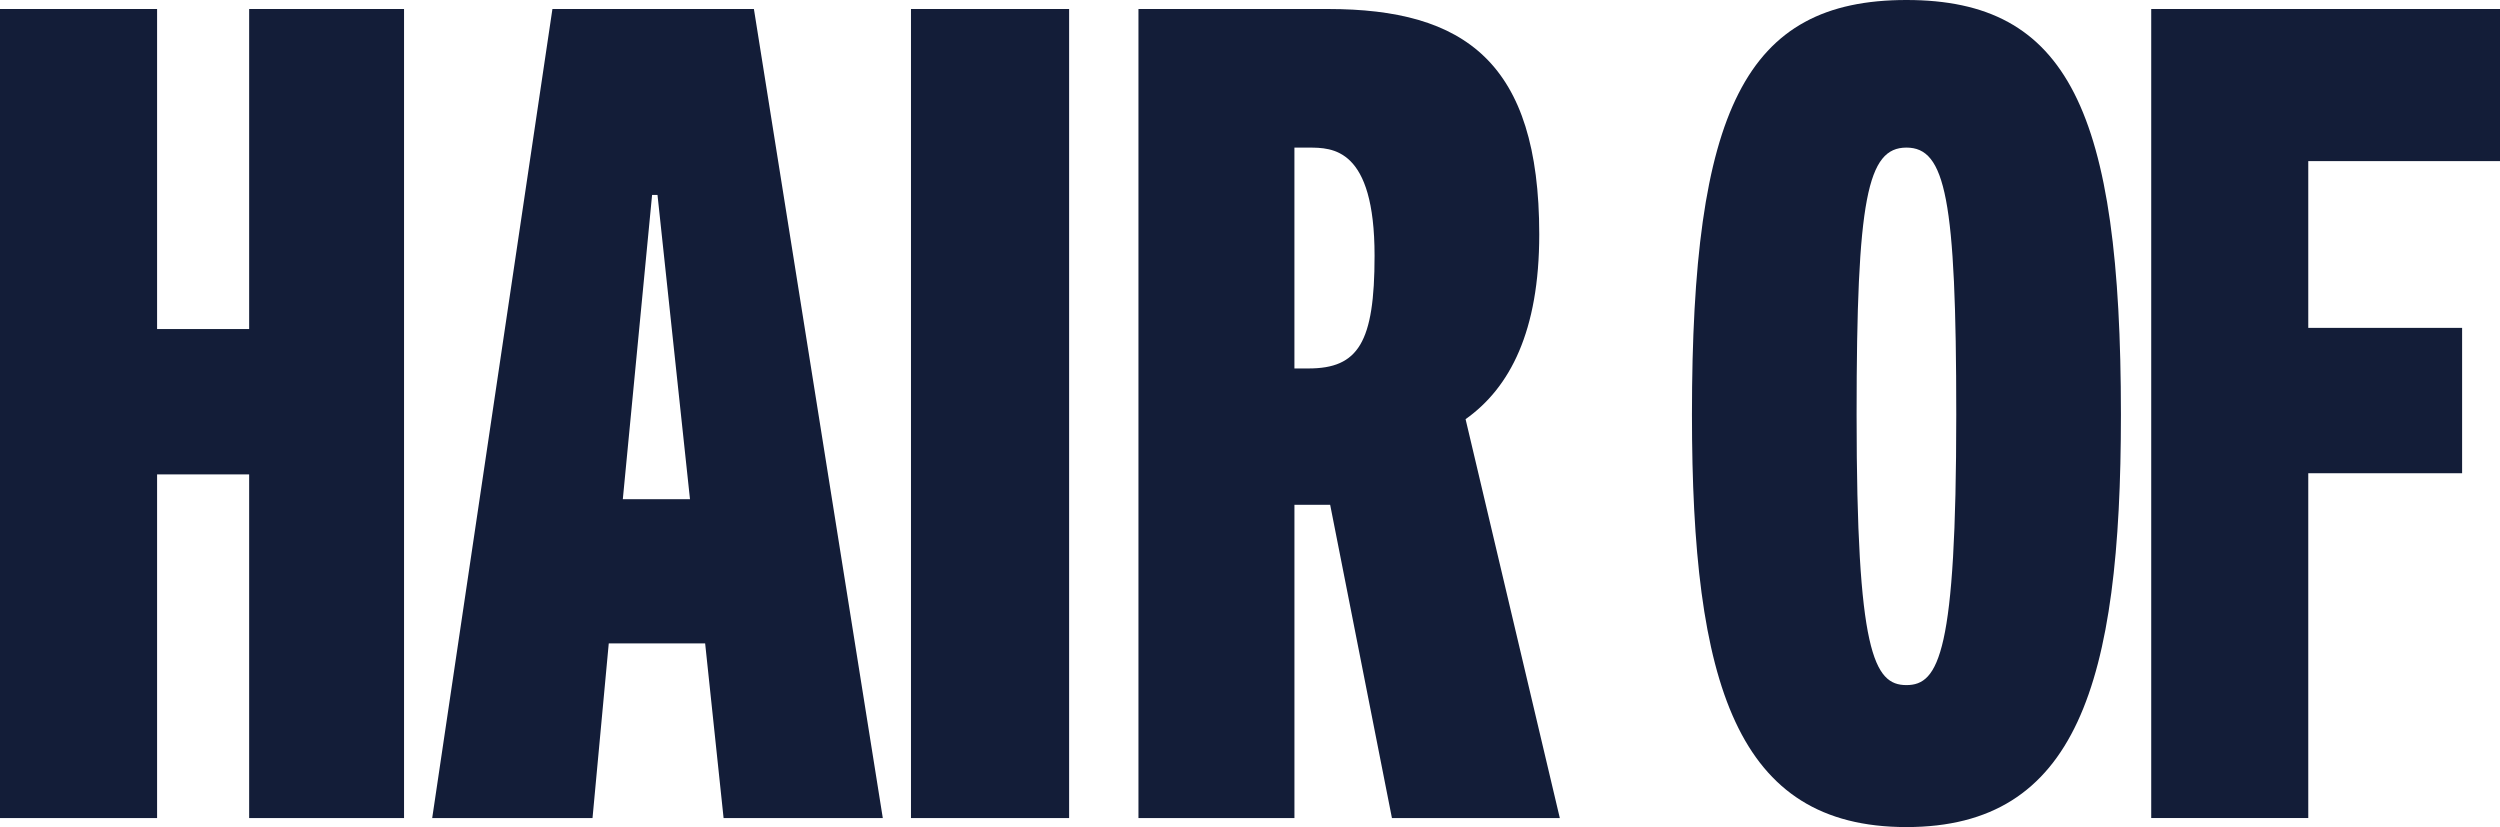
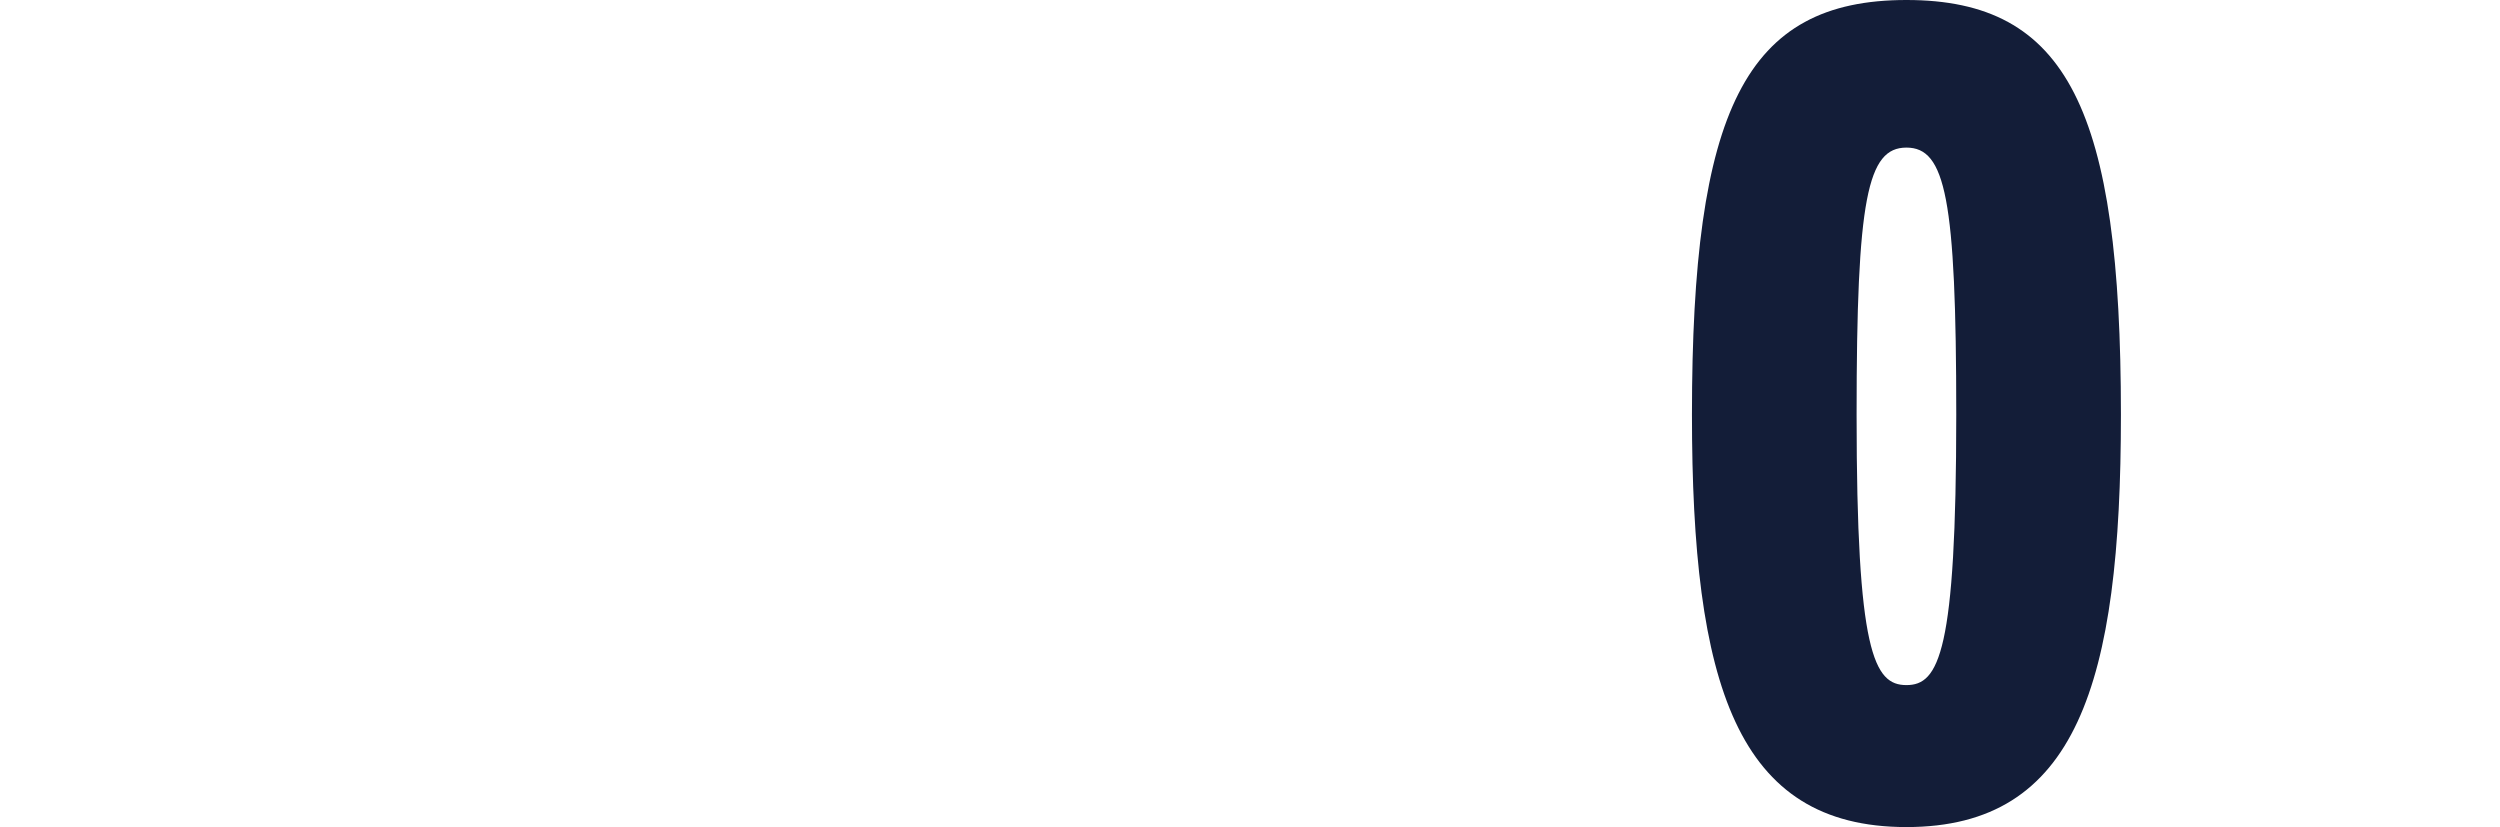
<svg xmlns="http://www.w3.org/2000/svg" width="133" height="44" viewBox="0 0 133 44" fill="none">
-   <path d="M13.255 43.521V25.238H8.357V43.521H0V0.479H8.357V17.505H13.255V0.479H21.495V43.521H13.255Z" fill="#131D38" />
-   <path d="M38.495 43.521L37.514 34.23H32.386L31.522 43.521H22.993L29.389 0.479H40.108L46.965 43.521H38.495ZM33.134 26.556H36.707L34.979 10.371H34.691L33.134 26.556Z" fill="#131D38" />
-   <path d="M48.464 43.521V0.479H56.877V43.521H48.464Z" fill="#131D38" />
-   <path d="M74.051 43.521L70.765 26.857H68.864V43.521H60.566V0.479H70.65C77.911 0.479 81.888 3.297 81.888 12.468C81.888 17.623 80.332 20.622 77.969 22.3L82.982 43.52H74.051V43.521ZM69.613 19.602C72.263 19.602 73.127 18.223 73.127 13.608C73.127 7.853 70.88 7.853 69.613 7.853H68.863V19.602H69.613Z" fill="#131D38" />
  <path d="M90.012 22.06C90.012 5.875 92.836 0 101.422 0C110.008 0 112.833 5.875 112.833 22.06C112.833 36.387 110.471 44 101.422 44C92.374 44 90.012 36.387 90.012 22.06ZM104.073 22.06C104.073 10.55 103.497 7.852 101.422 7.852C99.348 7.852 98.771 10.55 98.771 22.06C98.771 34.709 99.693 36.447 101.422 36.447C103.151 36.447 104.073 34.709 104.073 22.06Z" fill="#131D38" />
-   <path d="M114.445 43.521V0.479H133V8.571H122.8V17.443H130.984V25.176H122.8V43.519H114.445V43.521Z" fill="#131D38" />
</svg>